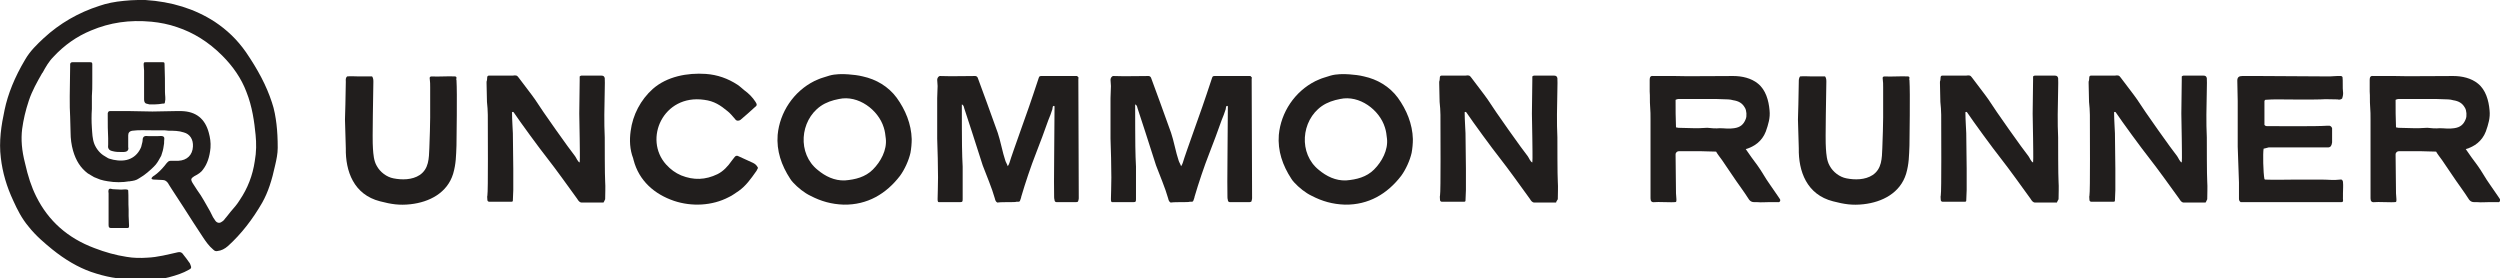
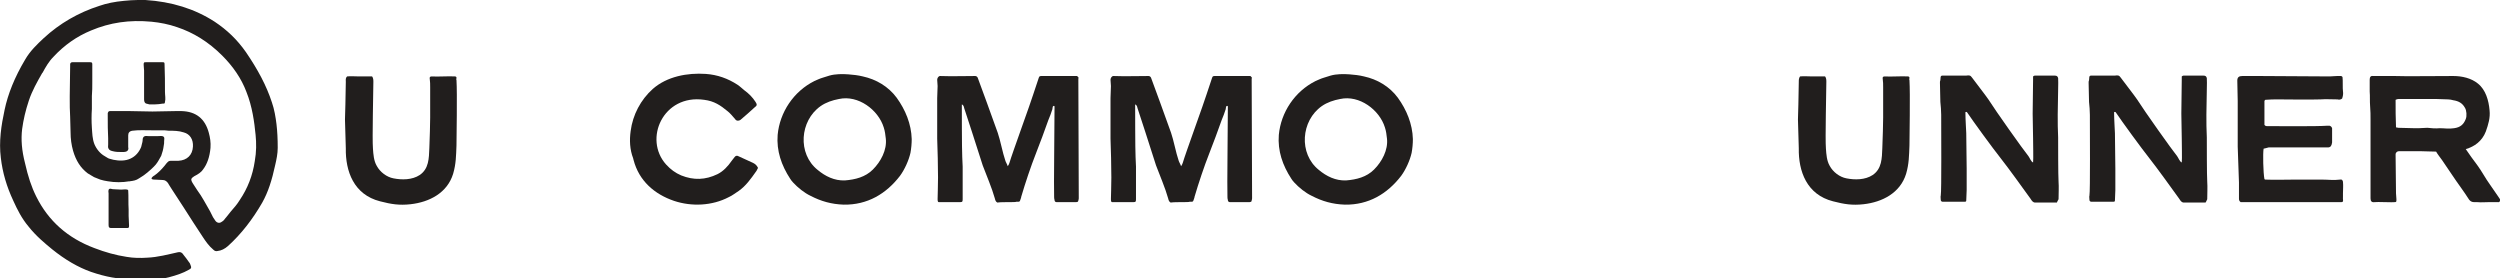
<svg xmlns="http://www.w3.org/2000/svg" xml:space="preserve" style="enable-background:new 0 0 598.6 66.6;" viewBox="0 0 598.6 66.6" y="0px" x="0px" id="b" version="1.1">
  <style type="text/css">
	.st0{fill:#211E1D;}
</style>
  <g>
    <path d="M83.1,18.3c0.9-0.1,2,0,2.9,0c0.9,0,2.2,0,3.1,0c0.3,0.4,0.3,0.9,0.3,1.3c0,2.7-0.3,13.6-0.1,16   c0.1,1.4,0.2,2.9,0.9,4.1c0.8,1.5,2.4,2.7,4,3c2,0.4,4.5,0.4,6.3-0.8c2.2-1.5,2.2-4,2.3-6.4c0.1-1.7,0.2-6.7,0.2-7.3   c0-2.4,0-4.9,0-7.3c0-0.6,0-1.4-0.1-2c-0.1-0.4,0.1-0.6,0.4-0.6c1.7,0.1,4-0.1,5.7,0c0.1,0,0.3,0.1,0.3,0.3c0,0.2-0.1,0.5,0,0.6   c0.2,3.1,0,14.1,0,15.6c-0.1,2.5-0.1,4.4-0.8,6.8c-1.4,4.6-5.7,6.8-10.2,7.3c-2.7,0.3-4.6,0-7.3-0.7c-6.3-1.6-8.3-7.2-8.2-12.7   c0-1.1-0.2-5.8-0.2-6.9c0-1.2,0.1-2.4,0.1-3.6c0-1.5,0.1-3.9,0.1-5.4C82.8,19.1,82.7,18.7,83.1,18.3L83.1,18.3z" class="st0" />
-     <path d="M144.5,48.5c-0.8,0-4.3,0-5.2,0c-0.5,0-0.8-0.4-1.1-0.9c-2.4-3.3-4.8-6.7-7.3-9.9c-1.6-2-6.5-8.7-7.9-10.8   c-0.1-0.2-0.5-0.1-0.4,0.1c0,1.6,0.2,4.5,0.2,4.9c0,2.8,0.1,5.6,0.1,8.5c0,0.9,0,4.5,0,5.1c0,0.8-0.1,1.7-0.1,2.5   c0,0.2-0.1,0.3-0.3,0.3c-0.1,0-0.2,0-0.2,0c-1.5,0-3.1,0-4.6,0c-0.2,0-0.4,0-0.6,0c-0.2,0-0.4-0.2-0.4-0.4c0-0.4-0.1-0.8,0-1.1   c0.2-1,0.1-15.7,0.1-19.3c0-1-0.1-2.1-0.2-3.1c0-1.5-0.1-3-0.1-4.6c0-0.2,0-0.4,0.1-0.6c0.1-0.5-0.1-1.1,0.5-1.1c1.9,0,3.8,0,5.7,0   c0.7-0.1,1-0.1,1.4,0.5c0.5,0.7,3.3,4.3,3.9,5.2c1.7,2.7,8.3,12,9.6,13.6c0.3,0.4,0.6,1.3,1.1,1.5c0.1-0.7,0-4.6,0-5.8   c0-1.7-0.1-4.3-0.1-5.9c0-1.5,0.1-7,0.1-8.1c0-0.2,0-0.5,0-0.8c0.1-0.1,0.3-0.2,0.4-0.2c1.6,0,3.2,0,4.8,0c0.5,0,0.7,0.2,0.8,0.6   c0.1,0.3-0.1,6.3-0.1,8.7c0,1.8,0,3.7,0.1,5.5c0,1.6,0,9.1,0.1,10.6c0.1,1.3,0,2.9,0,4.2C144.7,48.2,144.6,48.3,144.5,48.5   L144.5,48.5z" class="st0" />
    <path d="M181.5,40.2c-0.2,0.3-0.3,0.7-0.5,0.9c-1.2,1.7-2.4,3.4-4.1,4.6c-0.8,0.5-1.5,1.1-2.4,1.5   c-4,2.1-8.9,2.3-13.1,0.9c-4.7-1.6-8.4-4.8-9.7-9.8c0-0.1-0.1-0.3-0.1-0.4c-0.8-2.1-0.9-4.3-0.6-6.5c0.5-3.9,2.4-7.5,5.3-10.1   c3.4-3,8.3-3.9,12.7-3.6c2.8,0.2,5.3,1.1,7.6,2.6c0.6,0.4,1.1,0.9,1.6,1.3c1.1,0.8,2,1.7,2.7,2.8c0.4,0.6,0.4,0.9-0.2,1.3   c-0.9,0.8-2.4,2.2-3.4,3c-0.4,0.3-1,0.3-1.3-0.2c-0.5-0.6-1.2-1.4-1.7-1.8c-1.8-1.5-3.3-2.5-5.7-2.8c-9.8-1.4-14.6,9.4-9.1,15.5   c1.1,1.2,2.2,2,3.6,2.6c3,1.2,5.8,1.1,8.7-0.3c1.4-0.7,2.5-1.9,3.4-3.2c0.2-0.3,0.5-0.6,0.7-0.9c0.2-0.3,0.6-0.4,0.9-0.2   c1.2,0.6,2.3,1,3.5,1.6C180.9,39.3,181.2,39.6,181.5,40.2L181.5,40.2z" class="st0" />
    <path d="M218.3,33.3c0,1.1-0.1,2.2-0.3,3.3c-0.4,1.8-1.4,4-2.5,5.5c-3.3,4.3-7.8,7-13.5,6.9c-2.9-0.1-5.4-0.8-7.9-2.1   c-1.5-0.7-3.1-2-4.2-3.2c-0.3-0.3-0.5-0.6-0.7-0.9c-2.1-3.2-3.3-6.7-3-10.5c0.5-5.4,3.8-10.4,8.8-12.9c0.7-0.3,1.3-0.6,2-0.8   c0.5-0.2,1.1-0.3,1.6-0.5c1.4-0.4,3.1-0.4,4.5-0.3c1.2,0.1,2.3,0.2,3.5,0.5c3.2,0.7,6.1,2.4,8.1,5.1   C216.8,26.3,218.2,29.7,218.3,33.3L218.3,33.3z M202.3,43.2c2.5-0.2,4.9-0.8,6.7-2.6c1.9-1.9,3.4-4.7,3.1-7.4   c-0.1-0.9-0.2-1.8-0.5-2.7c-1.3-4.2-6.1-7.8-10.7-6.8c-1.6,0.3-3.1,0.8-4.4,1.7c-5,3.5-5.6,11.4-0.7,15.3   C197.6,42.2,199.8,43.3,202.3,43.2z" class="st0" />
    <path d="M238.8,48.5c-0.4-0.2-0.5-0.6-0.6-1c-0.7-2.5-2-5.5-2.9-7.9c-0.9-2.7-1.7-5.4-2.6-8.1   c-0.6-1.8-1.2-3.7-1.8-5.5c-0.1-0.3-0.1-0.8-0.6-1c0,0.5,0,10.9,0.1,12.6c0,0.8,0.1,1.5,0.1,2.3c0,2.5,0,5.2,0,7.6c0,0,0,0.1,0,0.1   c0,0.6,0,0.8-0.6,0.8h-5.1c-0.3,0-0.3-0.4-0.3-0.8c0-0.1,0.1-3.6,0.1-5.1c0-3.1-0.1-6.2-0.2-9.3c0-3.2,0-6.4,0-9.7   c0-1,0.1-1.9,0.1-2.9c0-0.5-0.1-1-0.1-1.5c0-0.4,0.3-0.9,0.7-0.9c2.3,0.1,6.9,0,8.4,0c0.3,0,0.5,0.2,0.6,0.4   c0.7,1.9,3.5,9.5,4.8,13.2c0.6,1.7,1.2,4.9,1.8,6.6c0.1,0.4,0.4,0.8,0.6,1.4c0.2-0.3,0.3-0.5,0.4-0.8c0.6-2.1,5.2-14.7,5.7-16.4   c0.4-1.2,0.8-2.4,1.2-3.6c0.2-0.6,0.2-0.8,0.7-0.8c0.7,0,1.3,0,2,0c2.2,0,4,0,6.2,0c0.1,0,0.3,0,0.4,0c0.1,0.1,0.2,0.2,0.3,0.3   c0.1,0.1,0,0.2,0,0.4c0,4.4,0.1,27.5,0.1,28.6c0,0.3-0.1,0.5-0.2,0.8c-0.1,0-0.3,0.1-0.4,0.1c-1.4,0-2.5,0-3.9,0   c-0.2,0-0.5,0-0.8,0c-0.3,0-0.5-0.2-0.5-0.5c-0.1-0.3-0.1-0.6-0.1-0.9c-0.1-1.9,0.1-16.8,0.1-21.5c0-0.2-0.3-0.2-0.4,0   c-0.1,0.3-0.1,0.5-0.1,0.6c-0.3,0.9-0.6,1.8-1,2.7c-0.9,2.6-1.9,5.2-2.9,7.8c-1.3,3.3-2.6,7.2-3.6,10.6c0,0,0,0.1,0,0.1   c-0.4,1.1-0.2,1-1.1,1C243.1,48.5,240.2,48.3,238.8,48.5L238.8,48.5z" class="st0" />
    <path d="M280.3,48.5c-0.4-0.2-0.5-0.6-0.6-1c-0.7-2.5-2-5.5-2.9-7.9c-0.9-2.7-1.7-5.4-2.6-8.1   c-0.6-1.8-1.2-3.7-1.8-5.5c-0.1-0.3-0.1-0.8-0.6-1c0,0.5,0,10.9,0.1,12.6c0,0.8,0.1,1.5,0.1,2.3c0,2.5,0,5.2,0,7.6c0,0,0,0.1,0,0.1   c0,0.6,0,0.8-0.6,0.8h-5.1c-0.3,0-0.3-0.4-0.3-0.8c0-0.1,0.1-3.6,0.1-5.1c0-3.1-0.1-6.2-0.2-9.3c0-3.2,0-6.4,0-9.7   c0-1,0.1-1.9,0.1-2.9c0-0.5-0.1-1-0.1-1.5c0-0.4,0.3-0.9,0.7-0.9c2.3,0.1,6.9,0,8.4,0c0.3,0,0.5,0.2,0.6,0.4   c0.7,1.9,3.5,9.5,4.8,13.2c0.6,1.7,1.2,4.9,1.8,6.6c0.1,0.4,0.4,0.8,0.6,1.4c0.2-0.3,0.3-0.5,0.4-0.8c0.6-2.1,5.2-14.7,5.7-16.4   c0.4-1.2,0.8-2.4,1.2-3.6c0.2-0.6,0.2-0.8,0.7-0.8c0.7,0,1.3,0,2,0c2.2,0,4,0,6.2,0c0.1,0,0.3,0,0.4,0c0.1,0.1,0.2,0.2,0.3,0.3   c0.1,0.1,0,0.2,0,0.4c0,4.4,0.1,27.5,0.1,28.6c0,0.3-0.1,0.5-0.2,0.8c-0.1,0-0.3,0.1-0.4,0.1c-1.4,0-2.5,0-3.9,0   c-0.2,0-0.5,0-0.8,0c-0.3,0-0.5-0.2-0.5-0.5c-0.1-0.3-0.1-0.6-0.1-0.9c-0.1-1.9,0.1-16.8,0.1-21.5c0-0.2-0.3-0.2-0.4,0   c-0.1,0.3-0.1,0.5-0.1,0.6c-0.3,0.9-0.6,1.8-1,2.7c-0.9,2.6-1.9,5.2-2.9,7.8c-1.3,3.3-2.6,7.2-3.6,10.6c0,0,0,0.1,0,0.1   c-0.4,1.1-0.2,1-1.1,1C284.5,48.5,281.7,48.3,280.3,48.5L280.3,48.5z" class="st0" />
    <path d="M338.3,33.3c0,1.1-0.1,2.2-0.3,3.3c-0.4,1.8-1.4,4-2.5,5.5c-3.3,4.3-7.8,7-13.5,6.9c-2.9-0.1-5.4-0.8-7.9-2.1   c-1.5-0.7-3.1-2-4.2-3.2c-0.3-0.3-0.5-0.6-0.7-0.9c-2.1-3.2-3.3-6.7-3-10.5c0.5-5.4,3.8-10.4,8.8-12.9c0.7-0.3,1.3-0.6,2-0.8   c0.5-0.2,1.1-0.3,1.6-0.5c1.4-0.4,3.1-0.4,4.5-0.3c1.2,0.1,2.3,0.2,3.5,0.5c3.2,0.7,6.1,2.4,8.1,5.1   C336.8,26.3,338.2,29.7,338.3,33.3L338.3,33.3z M322.3,43.2c2.5-0.2,4.9-0.8,6.7-2.6c1.9-1.9,3.4-4.7,3.1-7.4   c-0.1-0.9-0.2-1.8-0.5-2.7c-1.3-4.2-6.1-7.8-10.7-6.8c-1.6,0.3-3.1,0.8-4.4,1.7c-5,3.5-5.6,11.4-0.7,15.3   C317.6,42.2,319.8,43.3,322.3,43.2z" class="st0" />
-     <path d="M372.6,48.5c-0.8,0-4.3,0-5.2,0c-0.5,0-0.8-0.4-1.1-0.9c-2.4-3.3-4.8-6.7-7.3-9.9c-1.6-2-6.5-8.7-7.9-10.8   c-0.1-0.2-0.5-0.1-0.4,0.1c0,1.6,0.2,4.5,0.2,4.9c0,2.8,0.1,5.6,0.1,8.5c0,0.9,0,4.5,0,5.1c0,0.8-0.1,1.7-0.1,2.5   c0,0.2-0.1,0.3-0.3,0.3c-0.1,0-0.2,0-0.2,0c-1.5,0-3.1,0-4.6,0c-0.2,0-0.4,0-0.6,0c-0.2,0-0.4-0.2-0.4-0.4c0-0.4-0.1-0.8,0-1.1   c0.2-1,0.1-15.7,0.1-19.3c0-1-0.1-2.1-0.2-3.1c0-1.5-0.1-3-0.1-4.6c0-0.2,0-0.4,0.1-0.6c0.1-0.5-0.1-1.1,0.5-1.1c1.9,0,3.8,0,5.7,0   c0.7-0.1,1-0.1,1.4,0.5c0.5,0.7,3.3,4.3,3.9,5.2c1.7,2.7,8.3,12,9.6,13.6c0.3,0.4,0.6,1.3,1.1,1.5c0.1-0.7,0-4.6,0-5.8   c0-1.7-0.1-4.3-0.1-5.9c0-1.5,0.1-7,0.1-8.1c0-0.2,0-0.5,0-0.8c0.1-0.1,0.3-0.2,0.4-0.2c1.6,0,3.2,0,4.8,0c0.5,0,0.7,0.2,0.8,0.6   c0.1,0.3-0.1,6.3-0.1,8.7c0,1.8,0,3.7,0.1,5.5c0,1.6,0,9.1,0.1,10.6c0.1,1.3,0,2.9,0,4.2C372.7,48.2,372.6,48.3,372.6,48.5   L372.6,48.5z" class="st0" />
-     <path d="M425.7,48.4c-0.6,0-1.5,0-2.2,0c-1.3,0-1.5,0.1-2.8,0c-0.2,0-0.5,0-0.7,0c-0.5,0-0.9-0.2-1.2-0.6   c-0.6-0.9-1.3-2-1.9-2.8c-1.6-2.2-3-4.4-4.6-6.7c-0.5-0.7-1-1.3-1.4-2c-1.4,0-2.7-0.1-3.8-0.1c-0.5,0-3.6,0-5.1,0   c-0.4,0-0.8,0.3-0.8,0.8c0,2.2,0.1,8.7,0.1,9.3c0,0.5,0.1,0.9,0.1,1.4c0,0.6,0,0.7-0.4,0.7c-0.3,0.1-4.4-0.1-4.8,0   c-0.7,0.1-1-0.2-1-0.9c0-2,0-16.5,0-18.8c0-1.1,0-2.2-0.1-3.3c-0.1-1.2,0-2.3-0.1-3.5c0-0.9,0-1.8,0-2.8c0-0.6,0.2-1,0.8-0.9   c0.5,0,3.7,0,5.2,0c1.8,0.1,11,0,14,0c2.1,0,4.3,0.5,5.9,1.8c1.9,1.5,2.6,4.1,2.8,6.4c0.2,1.8-0.3,3.4-0.9,5.1   c-0.9,2.3-2.7,3.6-4.8,4.2c0.9,1.3,1.8,2.6,2.8,3.9c1.1,1.5,1.9,3.1,3,4.6c0.7,1,1.3,1.9,2,2.9c0.1,0.2,0.3,0.4,0.4,0.6   C426.4,48.1,426.1,48.5,425.7,48.4L425.7,48.4z M411.8,30.7c1.1,0,2.2,0.2,3.4,0c1.5-0.2,2.3-0.9,2.8-2.2c0.3-0.7,0.2-2.1-0.2-2.7   c-0.6-1.1-1.5-1.6-2.8-1.8c-0.4-0.1-0.8-0.2-1.2-0.2c-1,0-2-0.1-3-0.1c-2.4,0-4.8,0-7.1,0c-0.6,0-1.2,0-1.8,0   c-0.2,0-0.5,0.1-0.7,0.2c0,2.3,0,4.3,0.1,6.6c0.3,0,0.4,0.1,0.5,0.1c1.3,0,2.7,0.1,4,0.1c0.3,0,0.6,0,0.9,0c0.7,0,1.4-0.1,2.1-0.1   C409.7,30.7,410.8,30.8,411.8,30.7L411.8,30.7z" class="st0" />
    <path d="M431,18.3c0.9-0.1,2,0,2.9,0c0.9,0,2.2,0,3.1,0c0.3,0.4,0.3,0.9,0.3,1.3c0,2.7-0.3,13.6-0.1,16   c0.1,1.4,0.2,2.9,0.9,4.1c0.8,1.5,2.4,2.7,4,3c2,0.4,4.5,0.4,6.3-0.8c2.2-1.5,2.2-4,2.3-6.4c0.1-1.7,0.2-6.7,0.2-7.3   c0-2.4,0-4.9,0-7.3c0-0.6,0-1.4-0.1-2c-0.1-0.4,0.1-0.6,0.4-0.6c1.7,0.1,4-0.1,5.7,0c0.1,0,0.3,0.1,0.3,0.3c0,0.2-0.1,0.5,0,0.6   c0.2,3.1,0,14.1,0,15.6c-0.1,2.5-0.1,4.4-0.8,6.8c-1.4,4.6-5.7,6.8-10.2,7.3c-2.7,0.3-4.6,0-7.3-0.7c-6.3-1.6-8.3-7.2-8.2-12.7   c0-1.1-0.2-5.8-0.2-6.9c0-1.2,0.1-2.4,0.1-3.6c0-1.5,0.1-3.9,0.1-5.4C430.7,19.2,430.7,18.7,431,18.3L431,18.3z" class="st0" />
    <path d="M492.5,48.5c-0.8,0-4.3,0-5.2,0c-0.5,0-0.8-0.4-1.1-0.9c-2.4-3.3-4.8-6.7-7.3-9.9c-1.6-2-6.5-8.7-7.9-10.8   c-0.1-0.2-0.5-0.1-0.4,0.1c0,1.6,0.2,4.5,0.2,4.9c0,2.8,0.1,5.6,0.1,8.5c0,0.9,0,4.5,0,5.1c0,0.8-0.1,1.7-0.1,2.5   c0,0.2-0.1,0.3-0.3,0.3c-0.1,0-0.2,0-0.2,0c-1.5,0-3.1,0-4.6,0c-0.2,0-0.4,0-0.6,0c-0.2,0-0.4-0.2-0.4-0.4c0-0.4-0.1-0.8,0-1.1   c0.2-1,0.1-15.7,0.1-19.3c0-1-0.1-2.1-0.2-3.1c0-1.5-0.1-3-0.1-4.6c0-0.2,0-0.4,0.1-0.6c0.1-0.5-0.1-1.1,0.5-1.1c1.9,0,3.8,0,5.7,0   c0.7-0.1,1-0.1,1.4,0.5c0.5,0.7,3.3,4.3,3.9,5.2c1.7,2.7,8.3,12,9.6,13.6c0.3,0.4,0.6,1.3,1.1,1.5c0.1-0.7,0-4.6,0-5.8   c0-1.7-0.1-4.3-0.1-5.9c0-1.5,0.1-7,0.1-8.1c0-0.2,0-0.5,0-0.8c0.1-0.1,0.3-0.2,0.4-0.2c1.6,0,3.2,0,4.8,0c0.5,0,0.7,0.2,0.8,0.6   c0.1,0.3-0.1,6.3-0.1,8.7c0,1.8,0,3.7,0.1,5.5c0,1.6,0,9.1,0.1,10.6c0.1,1.3,0,2.9,0,4.2C492.6,48.2,492.6,48.3,492.5,48.5   L492.5,48.5z" class="st0" />
    <path d="M528.1,48.5c-0.8,0-4.3,0-5.2,0c-0.5,0-0.8-0.4-1.1-0.9c-2.4-3.3-4.8-6.7-7.3-9.9c-1.6-2-6.5-8.7-7.9-10.8   c-0.1-0.2-0.5-0.1-0.4,0.1c0,1.6,0.2,4.5,0.2,4.9c0,2.8,0.1,5.6,0.1,8.5c0,0.9,0,4.5,0,5.1c0,0.8-0.1,1.7-0.1,2.5   c0,0.2-0.1,0.3-0.3,0.3c-0.1,0-0.2,0-0.2,0c-1.5,0-3.1,0-4.6,0c-0.2,0-0.4,0-0.6,0c-0.2,0-0.4-0.2-0.4-0.4c0-0.4-0.1-0.8,0-1.1   c0.2-1,0.1-15.7,0.1-19.3c0-1-0.1-2.1-0.2-3.1c0-1.5-0.1-3-0.1-4.6c0-0.2,0-0.4,0.1-0.6c0.1-0.5-0.1-1.1,0.5-1.1c1.9,0,3.8,0,5.7,0   c0.7-0.1,1-0.1,1.4,0.5c0.5,0.7,3.3,4.3,3.9,5.2c1.7,2.7,8.3,12,9.6,13.6c0.3,0.4,0.6,1.3,1.1,1.5c0.1-0.7,0-4.6,0-5.8   c0-1.7-0.1-4.3-0.1-5.9c0-1.5,0.1-7,0.1-8.1c0-0.2,0-0.5,0-0.8c0.1-0.1,0.3-0.2,0.4-0.2c1.6,0,3.2,0,4.8,0c0.5,0,0.7,0.2,0.8,0.6   c0.1,0.3-0.1,6.3-0.1,8.7c0,1.8,0,3.7,0.1,5.5c0,1.6,0,9.1,0.1,10.6c0.1,1.3,0,2.9,0,4.2C528.3,48.2,528.2,48.3,528.1,48.5   L528.1,48.5z" class="st0" />
    <path d="M542,35.6c-0.2,1.1-0.1,5.8,0.2,7.3c0.1,0,0.1,0.1,0.2,0.1c2.5,0.1,4.7,0,7.2,0c2.2,0,4.1,0,6.3,0   c1.5,0,2.9,0.2,4.4,0c0.4-0.1,0.6,0.1,0.7,0.5c0.1,1.2,0,1.7,0,2.8c0,0.2,0,0.5,0,0.7c-0.1,0.8,0.3,1.4-0.4,1.4   c-1.1,0-19.5,0-21.2,0c-1,0-2,0-2.9,0c-0.4-0.3-0.4-0.6-0.4-0.9c0-1.3,0-2.5,0-3.8c-0.1-2.8-0.2-5.8-0.3-8.6c0-1,0-1.9,0-2.9   c0-0.2,0-0.3,0-0.5c0-2.5,0-5,0-7.5c0-1.6-0.1-3.3-0.1-4.9c0-0.8,0.4-1.1,1.2-1.1c1.3,0,2.7,0,4,0c3.2,0,14.4,0.1,16.9,0.1   c0.7,0,1.1-0.1,1.8-0.1c0.2,0,0.6,0,0.9,0c0.2,0,0.4,0.2,0.4,0.3c0.1,0.7,0,2.8,0.1,3.3c0.1,0.7,0,1.2-0.2,1.8   c-0.4,0.3-0.8,0.3-1.1,0.2c-1.4,0-2.8-0.1-4.1,0c-3.3,0.1-6.7,0-10,0c-1,0-2.2,0-3.2,0.1c-0.1,0.1-0.2,0.2-0.2,0.3   c0,1.8,0,3.9,0,5.7c0.2,0.3,0.5,0.3,0.7,0.3c2.1,0,11.8,0.1,14.4-0.1c0.2,0,0.3,0,0.5,0c0.3,0.1,0.5,0.3,0.6,0.6c0,0.1,0,0.2,0,0.4   c0,1.2,0,1.4,0,2.6c0,0.1,0,0.3,0,0.4c-0.1,0.7-0.3,1.2-1,1.2c-2,0-3.9,0-5.9,0c-2.8,0-5.5,0-8.3,0C542.6,35.5,542.3,35.5,542,35.6   L542,35.6z" class="st0" />
    <path d="M598.1,48.4c-0.6,0-1.5,0-2.2,0c-1.3,0-1.5,0.1-2.8,0c-0.2,0-0.5,0-0.7,0c-0.5,0-0.9-0.2-1.2-0.6   c-0.6-0.9-1.3-2-1.9-2.8c-1.6-2.2-3-4.4-4.6-6.7c-0.5-0.7-1-1.3-1.4-2c-1.4,0-2.7-0.1-3.8-0.1c-0.5,0-3.6,0-5.1,0   c-0.4,0-0.8,0.3-0.8,0.8c0,2.2,0.1,8.7,0.1,9.3c0,0.5,0.1,0.9,0.1,1.4c0,0.6,0,0.7-0.4,0.7c-0.3,0.1-4.4-0.1-4.8,0   c-0.7,0.1-1-0.2-1-0.9c0-2,0-16.5,0-18.8c0-1.1,0-2.2-0.1-3.3c-0.1-1.2,0-2.3-0.1-3.5c0-0.9,0-1.8,0-2.8c0-0.6,0.2-1,0.8-0.9   c0.5,0,3.7,0,5.2,0c1.8,0.1,11,0,14,0c2.1,0,4.3,0.5,5.9,1.8c1.9,1.5,2.6,4.1,2.8,6.4c0.2,1.8-0.3,3.4-0.9,5.1   c-0.9,2.3-2.7,3.6-4.8,4.2c0.9,1.3,1.8,2.6,2.8,3.9c1.1,1.5,1.9,3.1,3,4.6c0.7,1,1.3,1.9,2,2.9c0.1,0.2,0.3,0.4,0.4,0.6   C598.7,48.1,598.5,48.5,598.1,48.4L598.1,48.4z M584.2,30.7c1.1,0,2.2,0.2,3.4,0c1.5-0.2,2.3-0.9,2.8-2.2c0.3-0.7,0.2-2.1-0.2-2.7   c-0.6-1.1-1.5-1.6-2.8-1.8c-0.4-0.1-0.8-0.2-1.2-0.2c-1,0-2-0.1-3-0.1c-2.4,0-4.8,0-7.1,0c-0.6,0-1.2,0-1.8,0   c-0.2,0-0.5,0.1-0.7,0.2c0,2.3,0,4.3,0.1,6.6c0.3,0,0.4,0.1,0.5,0.1c1.3,0,2.7,0.1,4,0.1c0.3,0,0.6,0,0.9,0c0.7,0,1.4-0.1,2.1-0.1   C582.1,30.7,583.1,30.8,584.2,30.7L584.2,30.7z" class="st0" />
  </g>
  <g>
    <g>
      <path d="M31.1,43.4c0.8-0.1,1.5-0.2,2.2-0.7c0.7-0.4,1.4-0.9,2-1.4c0.7-0.6,1.4-1.2,2-1.9c0.5-0.6,0.9-1.4,1.3-2.1    c0.3-0.8,0.5-1.6,0.6-2.4c0.1-0.4,0.1-0.7,0.1-1.1c0-0.3,0.1-0.7,0-0.9c-0.2-0.5-1.2-0.3-1.6-0.3c-0.7,0-1.4,0-2,0    c-0.4,0-1.1-0.2-1.4,0.3c-0.2,0.3-0.1,0.7-0.2,1.1c-0.1,0.4-0.2,0.8-0.3,1.2c-0.1,0.3-0.3,0.6-0.4,0.8c-0.7,1.2-1.8,2-3.1,2.3    c-1.3,0.3-2.9,0.1-4.1-0.3c-0.4-0.1-0.7-0.4-1.1-0.6c-1.1-0.6-2-1.7-2.5-2.9c-0.5-1.3-0.5-2.6-0.6-3.9c-0.1-1.5-0.1-3,0-4.5    c0-1,0-2,0-3.1l0,0c0.1-1.1,0.1-2.2,0.1-3.5c0-0.9,0-1.8,0-2.7c0-0.5,0-0.9,0-1.4c0-0.4-0.1-0.5-0.5-0.5l-0.1,0c0,0,0,0-0.1,0    l-1,0c-1,0-2.1,0-3.1,0c-0.2,0-0.4,0.1-0.5,0.4l0,0.1c0,0.1,0,0.3,0,0.4c0,2.4-0.1,4.8-0.1,7.2l0,0.5c0,1.5,0,3,0.1,4.5    c0,1.2,0.1,2.5,0.1,3.7c0,1.5,0.2,3,0.6,4.4c0.7,2.4,1.8,4.1,3.5,5.4c0.5,0.3,1,0.6,1.5,0.9c0.5,0.2,1,0.4,1.5,0.6    c0.6,0.2,1.2,0.3,1.8,0.4c1.7,0.3,3.5,0.3,5.2,0C31.1,43.5,31.1,43.5,31.1,43.4z" class="st0" />
      <path d="M66.2,29.7c-0.2-1.6-0.5-3.5-1.1-5.2c-1.3-4-3.4-7.9-6.2-12c-2.1-3-4.5-5.3-7.5-7.3C46.6,2.1,41.1,0.4,34.8,0    c-0.6,0-1.2,0-1.8,0c-1.1,0-2.2,0.1-3.3,0.2c-2.2,0.2-4.2,0.6-5.9,1.2c-5,1.6-9.5,4.2-13.3,7.7c-1.6,1.5-3.3,3.1-4.5,5.2    c-2.5,4.2-4.1,8.2-4.9,12c-0.8,3.7-1.4,7.6-0.9,11.5c0.4,3.5,1.4,6.9,3,10.3c0.9,2,2,4.2,3.6,6.1c1.8,2.3,4,4.1,5.7,5.5    c3.1,2.5,6.2,4.3,9.3,5.4c3.5,1.2,6.7,1.8,9.8,1.7c0.8,0,1.7,0,2.5,0c0.9,0,1.9,0,2.8,0c1.3,0,2.4-0.1,3.5-0.4    c1.9-0.5,3.4-1,4.8-1.8c0.6-0.3,0.7-0.5,0.4-1.2c-0.1-0.3-0.2-0.5-0.4-0.7c-0.4-0.6-0.8-1.1-1.2-1.6l-0.3-0.4    c-0.3-0.3-0.6-0.4-1.1-0.3c-2.3,0.5-4.8,1.2-7.4,1.3c-1.5,0.1-3.2,0.1-4.9-0.2c-2.6-0.4-5.1-1.1-7.7-2.1    C16.2,57,11.6,52.9,8.7,47.1c-1.2-2.4-2-4.9-2.7-8c-0.8-3.1-1-5.7-0.7-8.2c0.3-2.2,0.8-4.4,1.6-6.8c0.8-2.4,2-4.5,3.2-6.6l0.1-0.1    c0.7-1.3,1.5-2.7,2.6-3.8c2.6-2.8,5.6-4.9,9-6.3c4.5-1.9,9.2-2.6,14.5-2.1c2,0.2,4.1,0.6,6.1,1.3c3.9,1.3,7.5,3.5,10.8,6.8    c2.6,2.6,4.6,5.5,5.8,8.7c1.4,3.5,1.9,7.2,2.2,10.3c0.2,2,0.2,4.1-0.2,6.3c-0.5,3.4-1.7,6.5-3.6,9.3c-0.6,1-1.4,1.9-2.1,2.7    c-0.4,0.5-0.8,1-1.2,1.5l-0.1,0.1c-0.2,0.3-0.5,0.7-0.9,0.9c-0.5,0.4-1.1,0.3-1.5-0.2c-0.2-0.3-0.4-0.6-0.6-0.9l-0.1-0.2    c-0.2-0.4-0.4-0.8-0.6-1.2c-1-1.7-1.9-3.5-3.1-5.1c-0.4-0.6-0.8-1.2-1.1-1.7c-0.2-0.3-0.3-0.6-0.3-0.9c0.1-0.3,0.4-0.5,0.7-0.7    c1-0.5,1.7-1,2.1-1.6c1-1.3,1.6-3,1.8-5.2c0.1-1.3-0.1-2.5-0.4-3.6c-0.9-3.4-3.1-5.1-6.5-5.2c-0.5,0-1,0-1.6,0    c-1.8,0-3.6,0.1-5.4,0.1c-1.8,0-3.6-0.1-5.3-0.1c-1.1,0-2.1,0-3.2,0c-0.2,0-0.4,0-0.5,0c-0.4,0-0.8,0-1.2,0    c-0.3,0-0.4,0.2-0.5,0.5c0,0.3,0,0.6,0,0.9c0,1.7,0,3.4,0.1,5.1c0,0.5,0,1,0,1.5c0,0.3-0.1,0.7,0.1,1c0.2,0.4,0.6,0.5,1,0.6    c0.7,0.2,1.5,0.2,2.3,0.2c0.5,0,1.2,0,1.4-0.6c0.1-0.2,0-0.4,0-0.6l0-0.3l0-1c0-0.5,0-1,0-1.5c0-0.6,0.3-1,1-1.1    c1.5-0.2,3.1-0.1,4.7-0.1c0.7,0,1.4,0,2.2,0c0.6,0,1.2,0,1.8,0.1c1.2,0,2.4,0,3.6,0.4c1.5,0.4,2.3,1.7,2.2,3.4    c-0.1,2-1.4,3.3-3.5,3.4c-0.6,0-1.1,0-1.7,0c-0.2,0-0.4,0-0.6,0.1c-0.4,0.3-0.7,0.7-1,1.1c-0.4,0.5-0.8,0.9-1.2,1.3    c-0.4,0.4-0.8,0.7-1.2,1c-0.2,0.1-0.8,0.5-0.7,0.8c0,0,0.1,0.1,0.1,0.1c0.2,0.1,0.4,0.1,0.6,0.1c0.7,0,1.3,0.1,2,0.1    c0.5,0,0.9,0.3,1.2,0.7l0.3,0.5c0.2,0.4,0.5,0.7,0.7,1.1l2.8,4.3c1.5,2.4,3.1,4.8,4.6,7.1c0.6,0.9,1.4,2.1,2.5,3    c0.3,0.3,0.6,0.4,1,0.3c0.9-0.1,1.7-0.5,2.5-1.2c3.2-2.9,5.9-6.4,8.2-10.4c1.4-2.5,2.3-5.3,3.1-9c0.3-1.3,0.6-2.7,0.6-4.1    C66.5,33.3,66.4,31.4,66.2,29.7z" class="st0" />
      <path d="M26.1,45.3c0,0-0.1,0.1-0.1,0.2c-0.1,0.3,0,0.6,0,0.8c0,1.6,0,3.3,0,4.9l0,0.8c0,0.6,0,1.3,0,1.9    c0,0.6,0.2,0.7,0.7,0.7l1,0c0.8,0,1.7,0,2.5,0c0.3,0,0.5,0,0.6-0.1c0.1-0.1,0.1-0.3,0.1-0.5c0-0.8-0.1-1.6-0.1-2.3    c0-0.5,0-1.1,0-1.6c-0.1-1.5,0-3-0.1-4.5c0-0.4-1.5-0.2-1.7-0.2c-0.7,0-1.4-0.1-2-0.1C26.6,45.2,26.3,45.1,26.1,45.3z" class="st0" />
      <path d="M39.4,24.7c0.1-0.1,0.1-0.2,0.1-0.3c0.2-0.7,0-1.6,0-2.4c0-2.1,0-4.4-0.1-6.6c0-0.5-0.1-0.5-0.5-0.5    c-1.3,0-2.6,0-4,0c-0.2,0-0.4,0-0.4,0.1c-0.1,0.1-0.1,0.2-0.1,0.5c0,0.5,0.1,1,0.1,1.4c0,0.8,0,1.6,0,2.4c0,1,0,1.9,0,2.9    c0,0.5,0,1,0,1.4c0,0.4,0,0.8,0.3,1.1c0.1,0,0.2,0.1,0.2,0.1c0.3,0.1,0.5,0.1,0.8,0.2c0.4,0,0.8,0,1.2,0c0.7,0,1.4-0.1,2-0.2    c0.1,0,0.1,0,0.2,0C39.4,24.8,39.4,24.8,39.4,24.7z" class="st0" />
    </g>
  </g>
</svg>